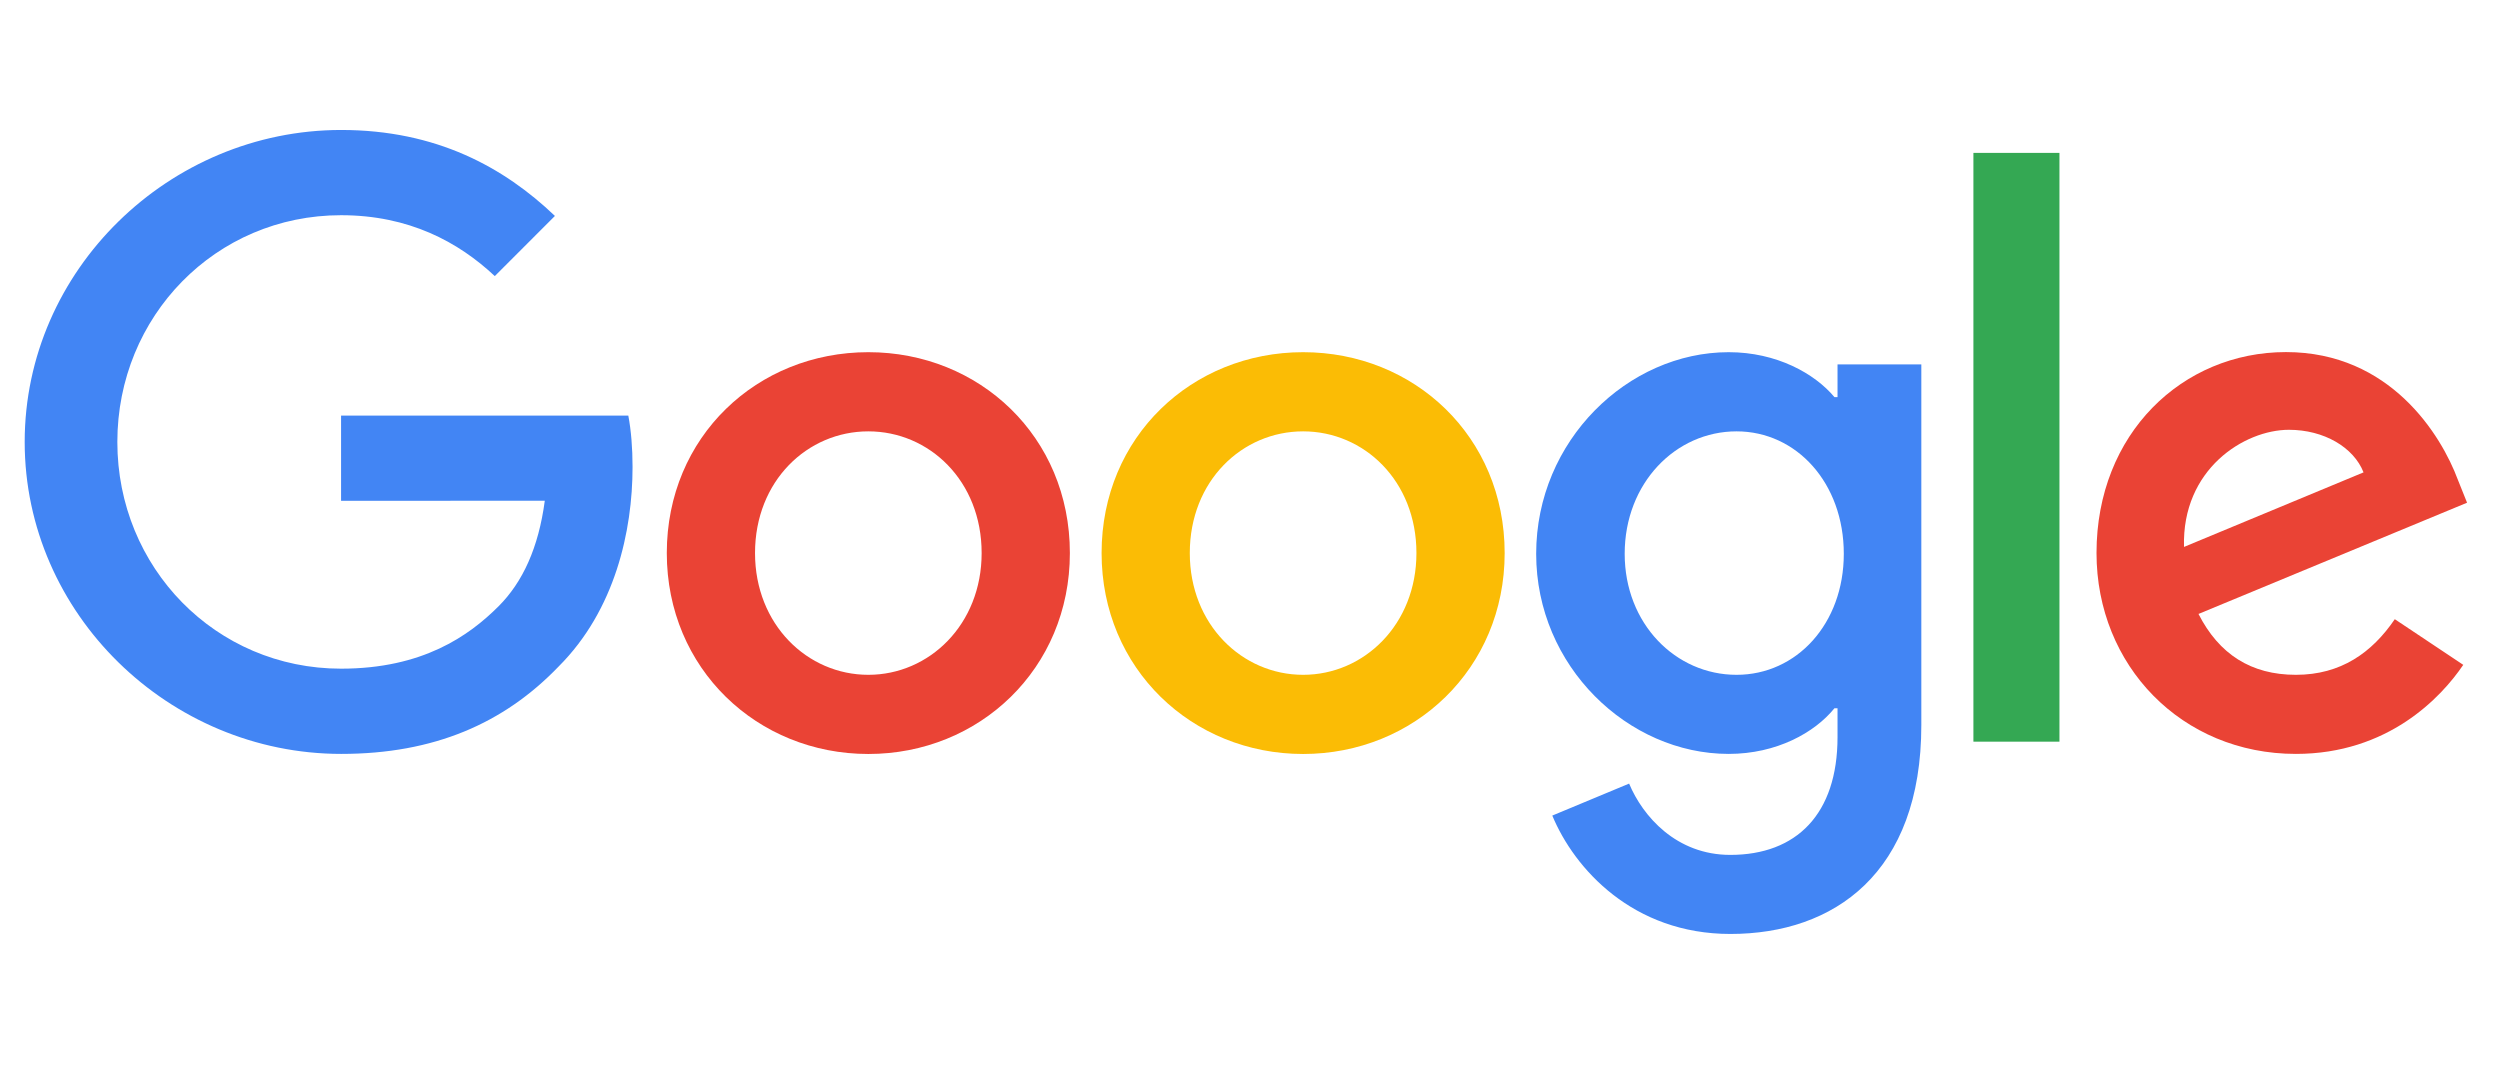
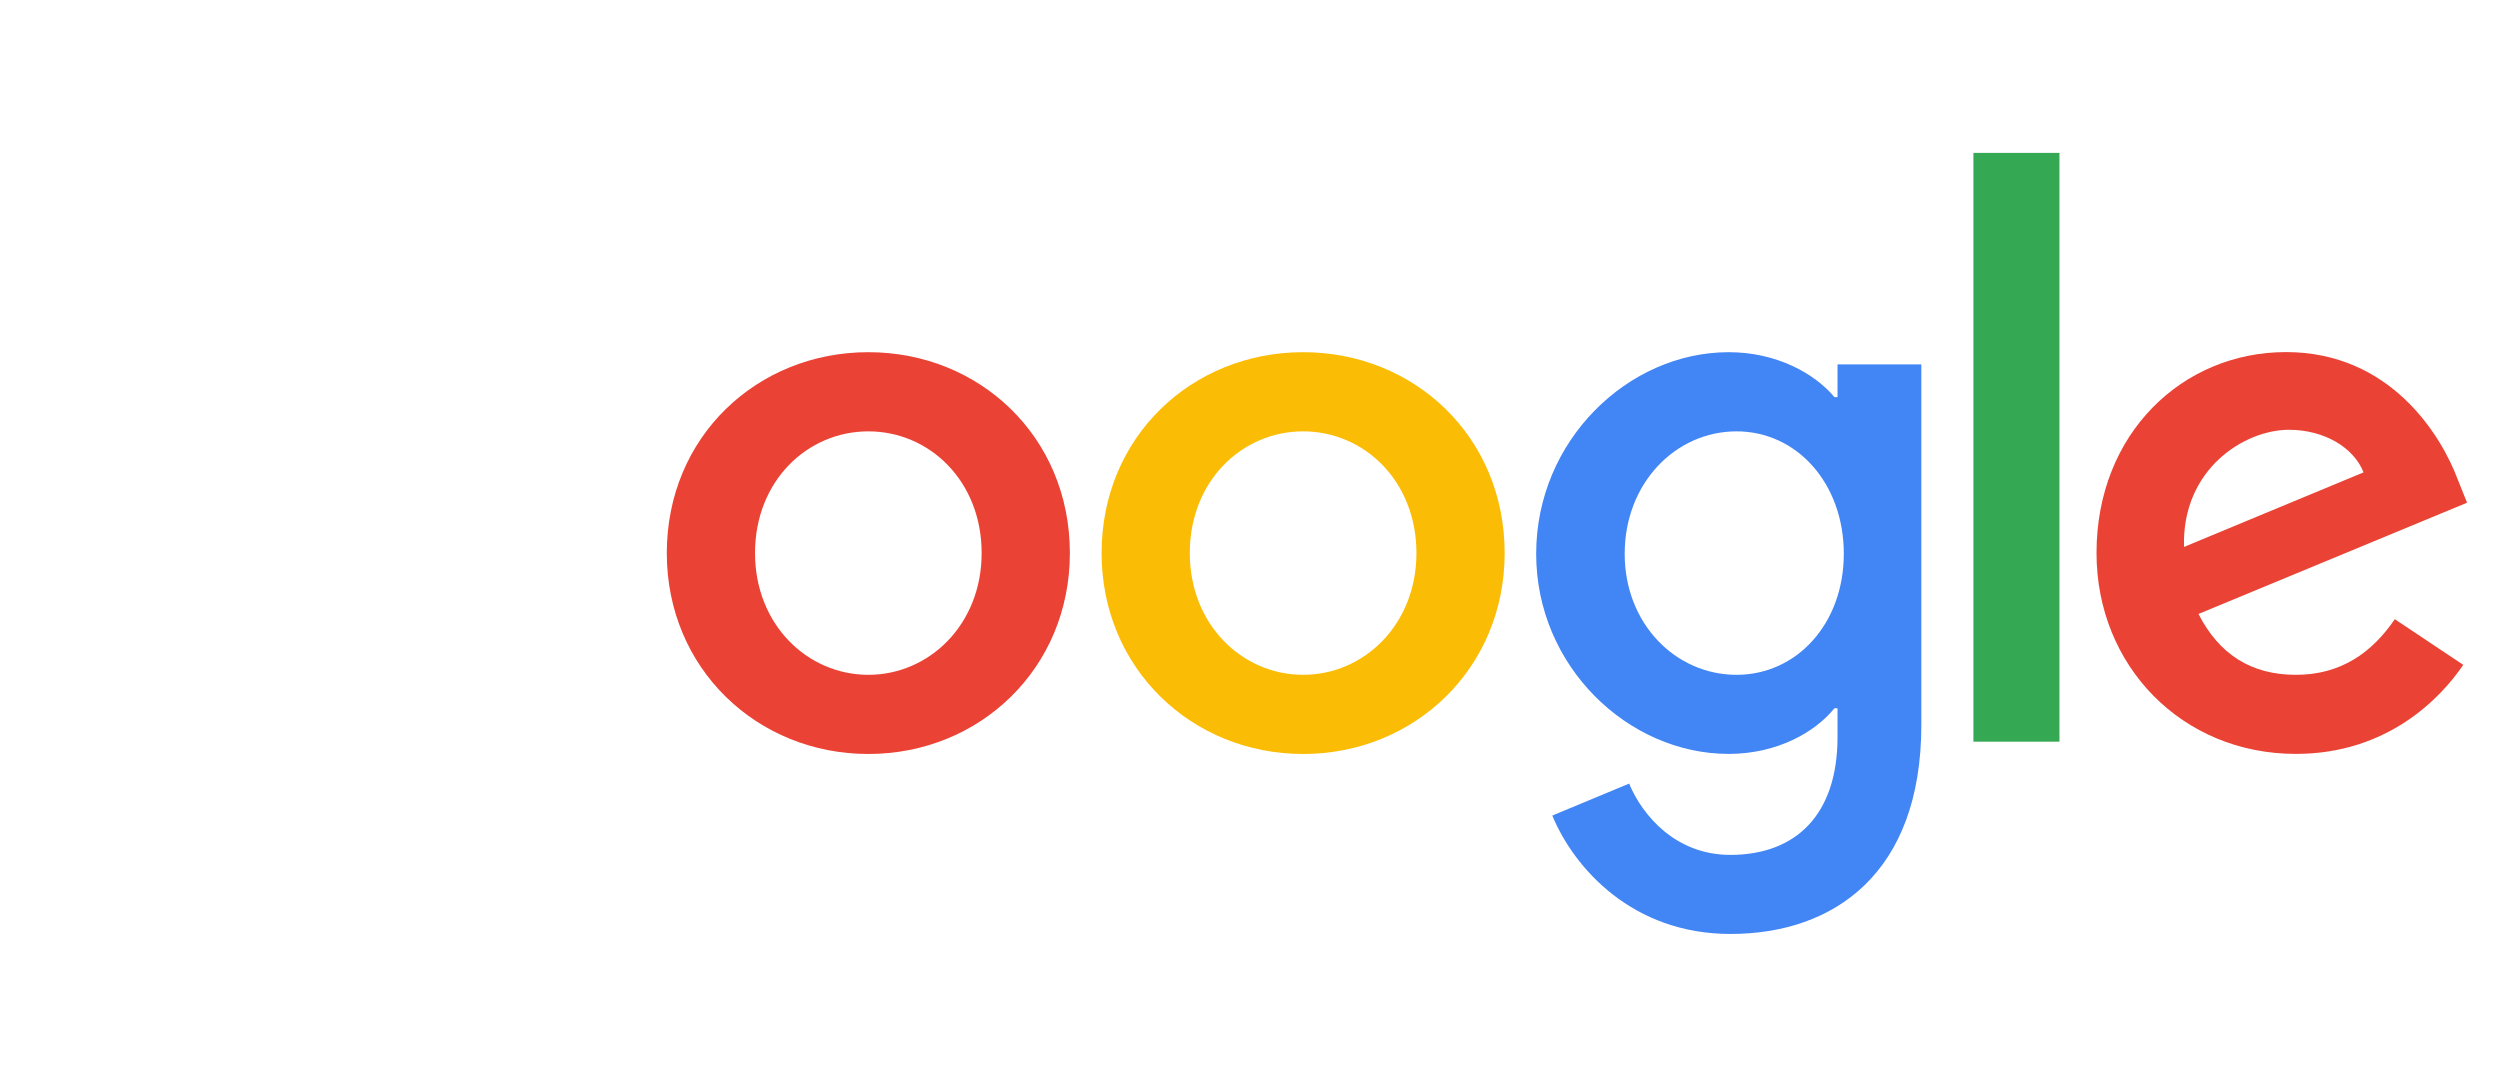
<svg xmlns="http://www.w3.org/2000/svg" width="96" height="41" viewBox="0 0 96 41" fill="none">
  <g clip-path="url(#clip0_55_79)">
    <path d="M41.083 21.238C41.083 25.68 37.608 28.953 33.344 28.953C29.08 28.953 25.605 25.68 25.605 21.238C25.605 16.765 29.08 13.524 33.344 13.524C37.608 13.524 41.083 16.765 41.083 21.238ZM37.695 21.238C37.695 18.463 35.681 16.564 33.344 16.564C31.007 16.564 28.993 18.463 28.993 21.238C28.993 23.986 31.007 25.913 33.344 25.913C35.681 25.913 37.695 23.983 37.695 21.238Z" fill="#EA4335" />
    <path d="M57.779 21.238C57.779 25.68 54.304 28.953 50.04 28.953C45.775 28.953 42.301 25.68 42.301 21.238C42.301 16.769 45.775 13.524 50.04 13.524C54.304 13.524 57.779 16.765 57.779 21.238ZM54.391 21.238C54.391 18.463 52.377 16.564 50.04 16.564C47.702 16.564 45.688 18.463 45.688 21.238C45.688 23.986 47.702 25.913 50.04 25.913C52.377 25.913 54.391 23.983 54.391 21.238Z" fill="#FBBC05" />
    <path d="M73.779 13.99V27.84C73.779 33.537 70.419 35.864 66.447 35.864C62.708 35.864 60.457 33.364 59.608 31.318L62.558 30.09C63.083 31.346 64.37 32.828 66.443 32.828C68.986 32.828 70.561 31.259 70.561 28.306V27.197H70.443C69.685 28.132 68.224 28.95 66.381 28.95C62.523 28.95 58.989 25.59 58.989 21.266C58.989 16.911 62.523 13.524 66.381 13.524C68.221 13.524 69.681 14.341 70.443 15.249H70.561V13.993H73.779V13.99ZM70.802 21.266C70.802 18.55 68.989 16.564 66.683 16.564C64.346 16.564 62.388 18.55 62.388 21.266C62.388 23.955 64.346 25.913 66.683 25.913C68.989 25.913 70.802 23.955 70.802 21.266Z" fill="#4285F4" />
    <path d="M79.083 5.871V28.48H75.779V5.871H79.083Z" fill="#34A853" />
    <path d="M91.96 23.777L94.589 25.53C93.741 26.786 91.695 28.95 88.162 28.95C83.779 28.95 80.506 25.562 80.506 21.235C80.506 16.647 83.807 13.52 87.782 13.52C91.786 13.52 93.744 16.706 94.384 18.428L94.735 19.304L84.422 23.576C85.212 25.123 86.44 25.913 88.162 25.913C89.887 25.913 91.083 25.064 91.96 23.777ZM83.866 21.002L90.76 18.139C90.381 17.176 89.24 16.504 87.897 16.504C86.175 16.504 83.779 18.024 83.866 21.002Z" fill="#EA4335" />
-     <path d="M13.097 19.231V15.958H24.127C24.235 16.529 24.29 17.203 24.29 17.934C24.29 20.39 23.619 23.426 21.455 25.59C19.351 27.781 16.662 28.95 13.101 28.95C6.499 28.95 0.948 23.572 0.948 16.971C0.948 10.369 6.499 4.991 13.101 4.991C16.753 4.991 19.355 6.424 21.309 8.292L19 10.602C17.598 9.287 15.699 8.264 13.097 8.264C8.276 8.264 4.506 12.15 4.506 16.971C4.506 21.791 8.276 25.677 13.097 25.677C16.224 25.677 18.005 24.421 19.146 23.28C20.071 22.355 20.68 21.033 20.92 19.228L13.097 19.231Z" fill="#4285F4" />
  </g>
  <defs>
    <clipPath id="clip0_55_79">
      <rect width="94.609" height="32" fill="white" transform="translate(0.822 4.828)" />
    </clipPath>
  </defs>
</svg>